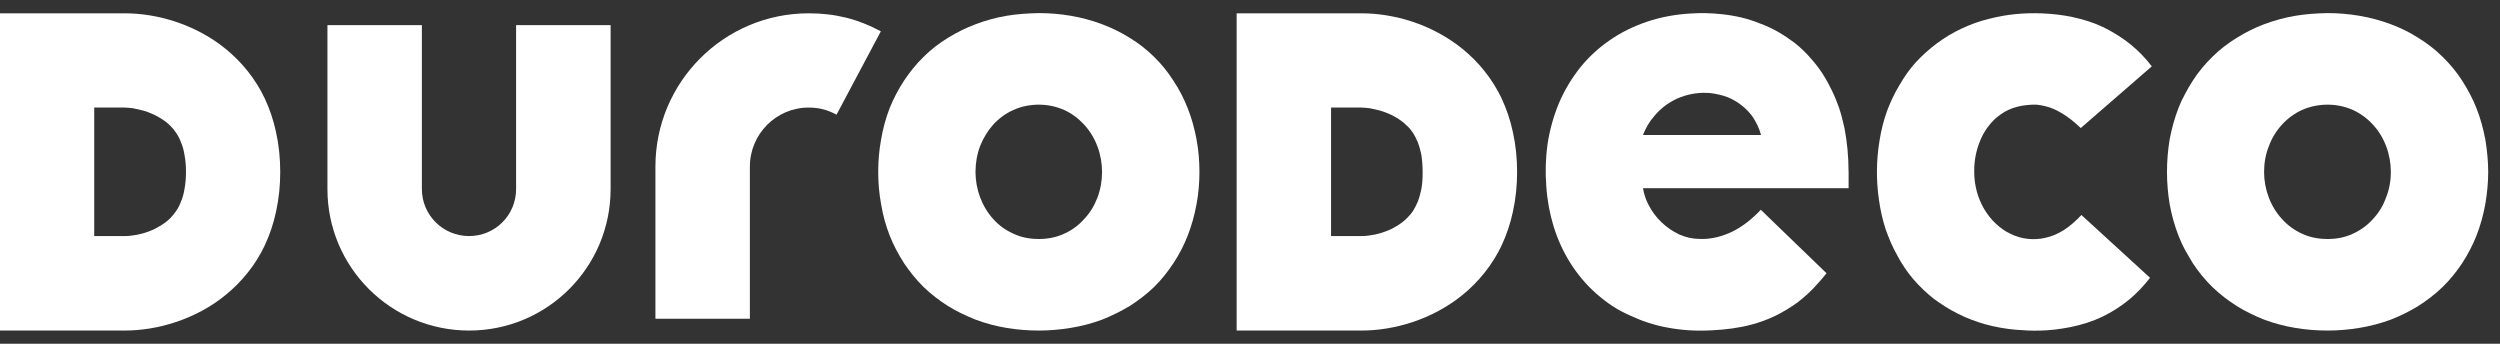
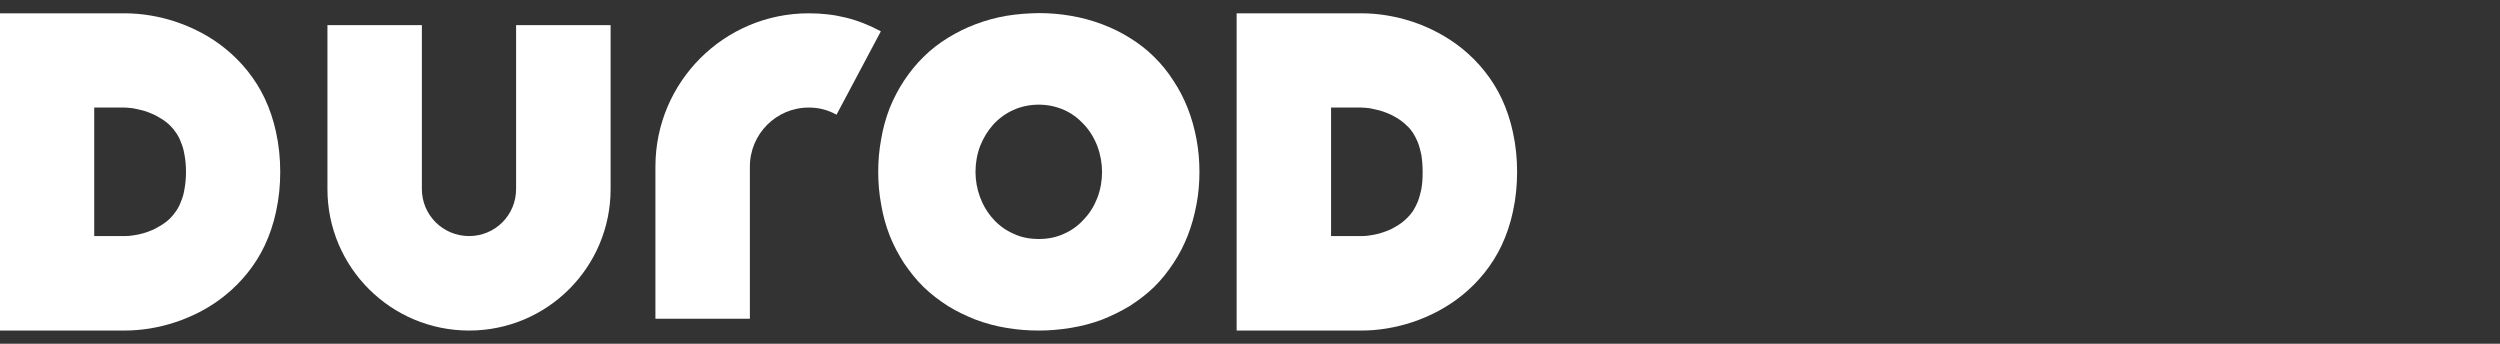
<svg xmlns="http://www.w3.org/2000/svg" width="160" height="22" viewBox="0 0 160 22" fill="none">
  <rect x="0" y="0" width="160" height="22" fill="#333333" stroke="none" />
-   <path d="M159.059 8.922C159.172 9.607 159.245 10.306 159.245 11.003C159.245 11.7 159.174 12.387 159.059 13.07C158.929 13.769 158.746 14.44 158.489 15.094C158.247 15.706 157.933 16.292 157.576 16.848C157.22 17.389 156.792 17.916 156.321 18.373C155.851 18.829 155.323 19.227 154.768 19.585C154.212 19.926 153.626 20.213 153.014 20.456C152.358 20.698 151.689 20.87 151.018 20.983C150.333 21.096 149.649 21.155 148.966 21.155C147.582 21.155 146.2 20.941 144.903 20.456C144.291 20.213 143.705 19.928 143.15 19.585C142.594 19.229 142.067 18.829 141.596 18.373C141.125 17.916 140.697 17.389 140.342 16.848C140.17 16.563 140 16.278 139.843 15.993C139.685 15.708 139.544 15.395 139.428 15.094C139.172 14.438 138.986 13.769 138.859 13.07C138.746 12.385 138.687 11.7 138.687 11.003C138.687 10.306 138.744 9.605 138.859 8.922C138.988 8.238 139.172 7.553 139.428 6.898C139.542 6.599 139.685 6.3 139.843 6.013C140 5.714 140.17 5.429 140.342 5.159C140.697 4.603 141.125 4.09 141.596 3.633C142.067 3.163 142.594 2.763 143.15 2.421C143.705 2.08 144.291 1.779 144.903 1.551C145.56 1.308 146.228 1.122 146.913 1.009C147.584 0.896 148.267 0.852 148.952 0.838C150.335 0.838 151.717 1.066 153.014 1.551C153.626 1.779 154.212 2.064 154.768 2.421C155.323 2.763 155.851 3.163 156.321 3.633C156.792 4.09 157.22 4.603 157.576 5.159C157.931 5.714 158.247 6.3 158.489 6.912C158.746 7.555 158.931 8.238 159.059 8.922ZM152.701 12.658C152.915 12.13 153.014 11.575 153.014 11.003C153.014 9.892 152.614 8.779 151.859 7.967C151.503 7.581 151.061 7.254 150.59 7.04C150.077 6.811 149.521 6.698 148.964 6.698C148.406 6.698 147.837 6.811 147.323 7.04C146.853 7.254 146.41 7.581 146.055 7.967C145.685 8.367 145.398 8.838 145.214 9.337C145 9.864 144.901 10.434 144.901 11.005C144.901 12.102 145.301 13.215 146.057 14.027C146.412 14.427 146.855 14.741 147.325 14.955C147.839 15.197 148.394 15.296 148.966 15.296C149.538 15.296 150.077 15.197 150.592 14.955C151.063 14.741 151.505 14.427 151.861 14.027C152.23 13.642 152.517 13.173 152.701 12.658Z" fill="#ffffff" />
-   <path d="M137.715 4.246L133.168 8.195C132.798 7.84 132.398 7.51 131.97 7.254C131.614 7.04 131.242 6.868 130.842 6.783C130.671 6.741 130.501 6.712 130.329 6.698C130.115 6.698 129.901 6.698 129.701 6.726C129.287 6.769 128.889 6.87 128.517 7.04C128.19 7.197 127.875 7.425 127.604 7.682C127.333 7.953 127.105 8.266 126.919 8.595C126.533 9.337 126.335 10.163 126.35 11.005C126.35 11.832 126.564 12.66 126.992 13.387C127.192 13.714 127.434 14.044 127.733 14.314C128.004 14.571 128.317 14.799 128.661 14.957C129.002 15.129 129.374 15.242 129.758 15.284C130.141 15.326 130.541 15.312 130.927 15.213C131.327 15.129 131.711 14.957 132.055 14.743C132.483 14.472 132.867 14.13 133.21 13.759L137.602 17.779C137.202 18.292 136.762 18.763 136.263 19.177C135.735 19.605 135.166 19.975 134.566 20.26C133.923 20.573 133.226 20.787 132.527 20.93C131.871 21.06 131.216 21.145 130.546 21.159C130.032 21.173 129.519 21.145 129.006 21.102C128.35 21.046 127.709 20.93 127.081 20.761C126.483 20.589 125.897 20.375 125.327 20.09C124.786 19.819 124.259 19.492 123.76 19.12C123.289 18.751 122.847 18.322 122.449 17.866C122.049 17.395 121.707 16.882 121.422 16.341C121.123 15.813 120.881 15.244 120.681 14.672C120.481 14.06 120.339 13.417 120.253 12.789C120.067 11.52 120.081 10.238 120.295 8.969C120.394 8.341 120.552 7.714 120.766 7.116C120.98 6.547 121.236 5.989 121.55 5.476C121.849 4.949 122.206 4.436 122.618 3.979C123.032 3.537 123.489 3.124 123.972 2.767C124.471 2.397 124.998 2.082 125.554 1.825C126.123 1.555 126.723 1.341 127.335 1.197C128.432 0.912 129.56 0.811 130.687 0.856C131.358 0.884 132.012 0.955 132.669 1.098C133.325 1.242 133.98 1.44 134.58 1.726C135.208 2.025 135.792 2.397 136.333 2.823C136.847 3.238 137.317 3.722 137.717 4.25L137.715 4.246Z" fill="#ffffff" />
-   <path d="M118.311 10.975V12.044H105.152C105.208 12.413 105.337 12.785 105.507 13.112C105.721 13.527 105.992 13.896 106.319 14.209C106.661 14.537 107.047 14.807 107.475 15.007C107.889 15.193 108.346 15.292 108.8 15.292C109.17 15.306 109.527 15.264 109.883 15.179C110.224 15.094 110.554 14.979 110.867 14.823C111.566 14.482 112.164 13.983 112.691 13.425L116.897 17.488C116.711 17.73 116.511 17.959 116.299 18.187C115.929 18.615 115.501 18.999 115.059 19.343C114.602 19.67 114.117 19.971 113.618 20.213C113.119 20.456 112.592 20.642 112.065 20.783C111.253 20.997 110.41 21.096 109.57 21.139C109.085 21.167 108.6 21.167 108.115 21.139C107.659 21.11 107.188 21.054 106.731 20.967C105.919 20.823 105.135 20.567 104.394 20.225C103.98 20.04 103.582 19.84 103.21 19.597C102.84 19.355 102.497 19.084 102.17 18.799C101.527 18.23 100.958 17.559 100.501 16.831C100.045 16.104 99.689 15.32 99.432 14.494C99.176 13.654 99.018 12.783 98.962 11.914C98.891 11.001 98.919 10.09 99.047 9.191C99.19 8.292 99.432 7.409 99.788 6.567C100.129 5.769 100.586 5.013 101.127 4.328C101.669 3.658 102.311 3.06 103.024 2.575C103.737 2.076 104.535 1.69 105.362 1.405C106.275 1.092 107.23 0.92 108.198 0.864C108.855 0.821 109.509 0.836 110.166 0.906C110.594 0.949 111.02 1.019 111.449 1.12C111.863 1.219 112.261 1.349 112.647 1.506C113.047 1.65 113.43 1.834 113.788 2.034C114.158 2.248 114.501 2.476 114.843 2.733C115.257 3.06 115.655 3.446 115.998 3.86C116.497 4.429 116.897 5.072 117.224 5.757C117.41 6.126 117.552 6.498 117.695 6.884C117.838 7.312 117.952 7.769 118.051 8.223C118.222 9.122 118.307 10.048 118.307 10.975H118.311ZM105.15 8.638H112.707C112.594 8.223 112.408 7.825 112.166 7.468C111.752 6.898 111.182 6.47 110.554 6.213C110.198 6.084 109.826 5.999 109.457 5.957C108.828 5.9 108.188 5.985 107.574 6.213C106.931 6.456 106.333 6.87 105.877 7.425C105.564 7.781 105.321 8.195 105.15 8.638Z" fill="#ffffff" />
  <path d="M96.824 8.452C97.01 9.292 97.095 10.149 97.095 11.003C97.095 11.858 97.01 12.714 96.824 13.555C96.667 14.296 96.424 15.023 96.097 15.722C95.513 16.949 94.642 18.032 93.588 18.888C92.632 19.658 91.535 20.242 90.366 20.627C89.311 20.969 88.226 21.155 87.129 21.155H79.145V0.852H87.129C88.226 0.852 89.311 1.038 90.366 1.379C91.535 1.765 92.632 2.349 93.588 3.118C94.642 3.973 95.513 5.058 96.097 6.284C96.424 6.983 96.667 7.71 96.824 8.452ZM91.049 11.003C91.049 10.633 91.02 10.248 90.964 9.892C90.907 9.621 90.834 9.351 90.735 9.094C90.651 8.894 90.549 8.694 90.436 8.51C90.323 8.339 90.194 8.183 90.051 8.054C89.836 7.84 89.594 7.654 89.337 7.512C89.152 7.399 88.952 7.298 88.754 7.227C88.596 7.157 88.441 7.114 88.297 7.07C88.083 7.013 87.869 6.971 87.655 6.926C87.483 6.912 87.299 6.884 87.127 6.884H85.188V15.11H87.127C87.299 15.11 87.483 15.096 87.655 15.068C87.869 15.04 88.083 14.997 88.297 14.938C88.441 14.896 88.596 14.84 88.754 14.781C88.954 14.71 89.154 14.609 89.337 14.496C89.594 14.353 89.836 14.169 90.051 13.955C90.194 13.811 90.321 13.67 90.436 13.498C90.549 13.312 90.651 13.112 90.735 12.914C90.834 12.658 90.907 12.387 90.964 12.116C91.034 11.747 91.049 11.375 91.049 11.005V11.003Z" fill="#ffffff" />
  <path d="M76.578 8.922C76.707 9.607 76.764 10.306 76.764 11.003C76.764 11.7 76.707 12.387 76.578 13.07C76.448 13.769 76.265 14.44 76.008 15.094C75.766 15.706 75.467 16.292 75.095 16.848C74.739 17.389 74.325 17.916 73.855 18.373C73.384 18.829 72.857 19.227 72.301 19.585C71.731 19.926 71.145 20.213 70.533 20.456C69.891 20.698 69.222 20.87 68.537 20.983C67.853 21.096 67.168 21.155 66.485 21.155C65.101 21.155 63.719 20.941 62.436 20.456C61.824 20.213 61.224 19.928 60.669 19.585C60.113 19.229 59.586 18.829 59.115 18.373C58.644 17.916 58.23 17.389 57.861 16.848C57.505 16.292 57.19 15.706 56.947 15.094C56.691 14.438 56.505 13.769 56.392 13.07C56.263 12.385 56.206 11.7 56.206 11.003C56.206 10.306 56.263 9.605 56.392 8.922C56.505 8.238 56.691 7.553 56.947 6.898C57.19 6.3 57.503 5.7 57.861 5.159C58.23 4.603 58.644 4.09 59.115 3.633C59.586 3.163 60.113 2.763 60.669 2.421C61.224 2.08 61.824 1.779 62.436 1.551C63.079 1.308 63.748 1.122 64.432 1.009C65.103 0.896 65.802 0.852 66.485 0.838C67.855 0.838 69.251 1.066 70.533 1.551C71.145 1.779 71.731 2.064 72.301 2.421C72.857 2.763 73.384 3.163 73.855 3.633C74.325 4.09 74.739 4.603 75.095 5.159C75.465 5.714 75.766 6.3 76.008 6.912C76.265 7.555 76.451 8.238 76.578 8.922ZM70.232 12.658C70.432 12.13 70.531 11.575 70.531 11.003C70.531 9.892 70.131 8.779 69.376 7.967C69.02 7.581 68.592 7.254 68.107 7.04C67.594 6.811 67.038 6.698 66.481 6.698C65.923 6.698 65.353 6.811 64.855 7.04C64.37 7.254 63.927 7.581 63.572 7.967C63.216 8.367 62.929 8.838 62.731 9.337C62.531 9.864 62.432 10.434 62.432 11.005C62.432 12.102 62.832 13.215 63.574 14.027C63.929 14.427 64.372 14.741 64.857 14.955C65.356 15.197 65.925 15.296 66.483 15.296C67.04 15.296 67.594 15.197 68.109 14.955C68.594 14.741 69.022 14.427 69.378 14.027C69.748 13.642 70.034 13.173 70.232 12.658Z" fill="#ffffff" />
  <path d="M56.373 2.007L53.537 7.341C52.968 7.027 52.41 6.884 51.755 6.884C49.675 6.884 47.992 8.581 47.992 10.662V20.399H41.947V10.662C41.947 5.244 46.339 0.852 51.757 0.852C53.44 0.852 54.895 1.207 56.378 2.007H56.373Z" fill="#ffffff" />
  <path d="M39.079 1.607V12.1C39.079 17.104 35.03 21.155 30.024 21.155C25.018 21.155 20.956 17.106 20.956 12.1V1.607H27V12.1C27 13.769 28.354 15.108 30.022 15.108C31.691 15.108 33.03 13.769 33.03 12.1V1.607H39.075H39.079Z" fill="#ffffff" />
  <path d="M17.665 8.452C17.851 9.292 17.935 10.149 17.935 11.003C17.935 11.858 17.851 12.714 17.665 13.555C17.507 14.296 17.265 15.023 16.937 15.722C16.354 16.949 15.483 18.032 14.428 18.888C13.487 19.658 12.376 20.242 11.206 20.627C10.166 20.969 9.067 21.155 7.97 21.155H0V0.852H7.97C9.067 0.852 10.166 1.038 11.206 1.379C12.376 1.765 13.487 2.349 14.428 3.118C15.483 3.973 16.354 5.058 16.937 6.284C17.265 6.983 17.507 7.71 17.665 8.452ZM11.903 11.003C11.903 10.633 11.875 10.248 11.804 9.892C11.762 9.621 11.691 9.351 11.576 9.094C11.505 8.894 11.404 8.694 11.277 8.51C11.164 8.339 11.034 8.183 10.907 8.054C10.693 7.84 10.436 7.654 10.18 7.512C9.994 7.399 9.794 7.298 9.596 7.227C9.453 7.157 9.297 7.114 9.139 7.07C8.925 7.013 8.711 6.971 8.497 6.926C8.325 6.912 8.156 6.884 7.97 6.884H6.03V15.11H7.97C8.156 15.11 8.325 15.096 8.497 15.068C8.711 15.04 8.925 14.997 9.139 14.938C9.297 14.896 9.453 14.84 9.596 14.781C9.796 14.71 9.996 14.609 10.18 14.496C10.436 14.353 10.693 14.169 10.907 13.955C11.036 13.811 11.164 13.67 11.277 13.498C11.406 13.312 11.505 13.112 11.576 12.914C11.689 12.658 11.762 12.387 11.804 12.116C11.875 11.747 11.903 11.375 11.903 11.005V11.003Z" fill="#ffffff" />
</svg>